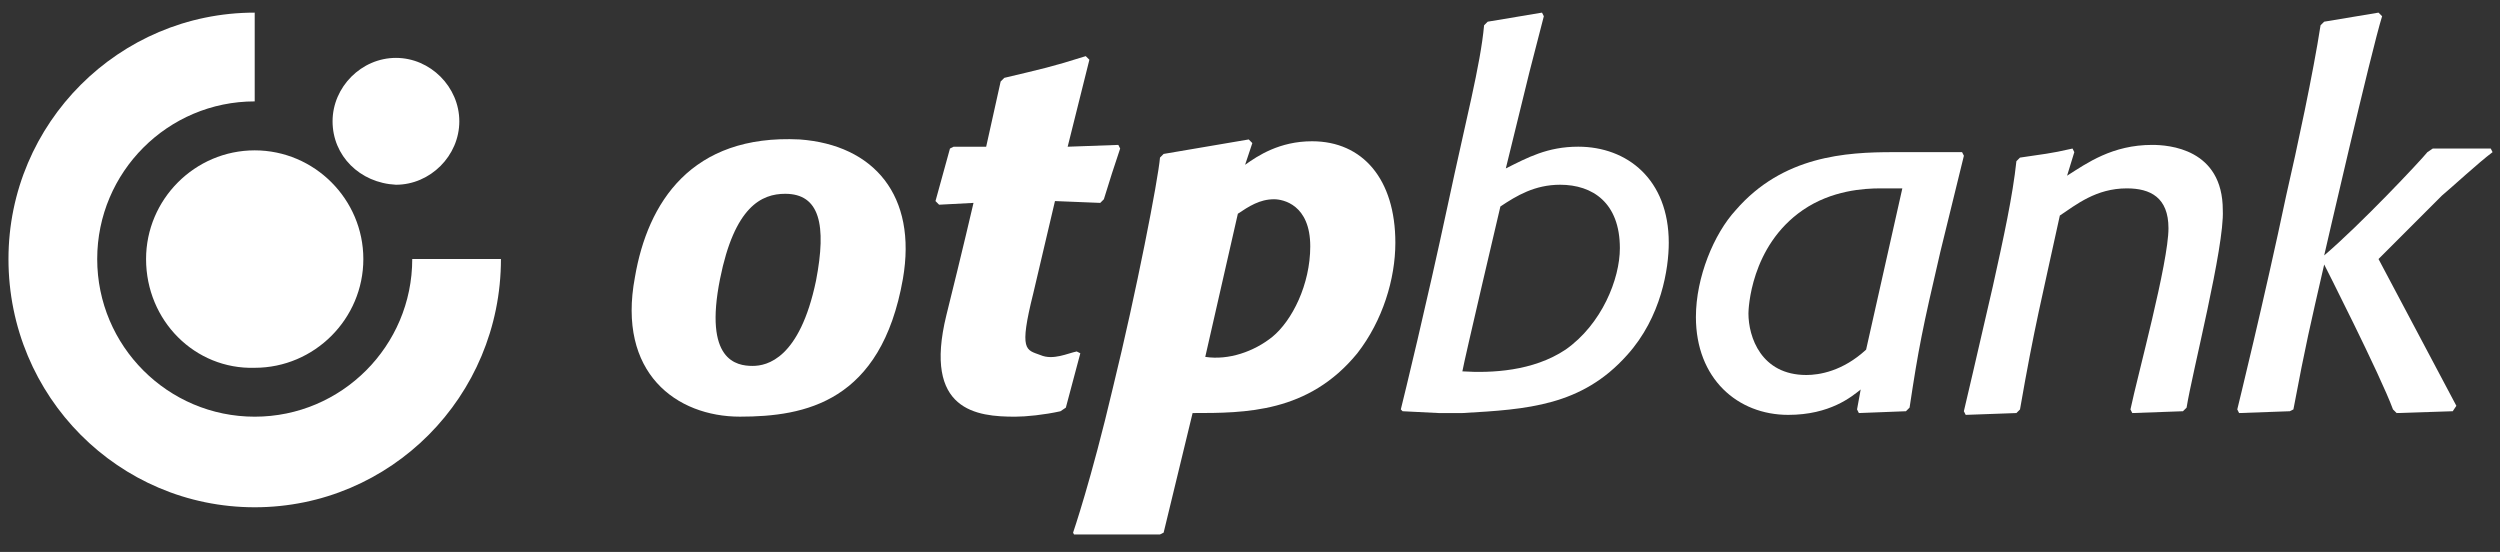
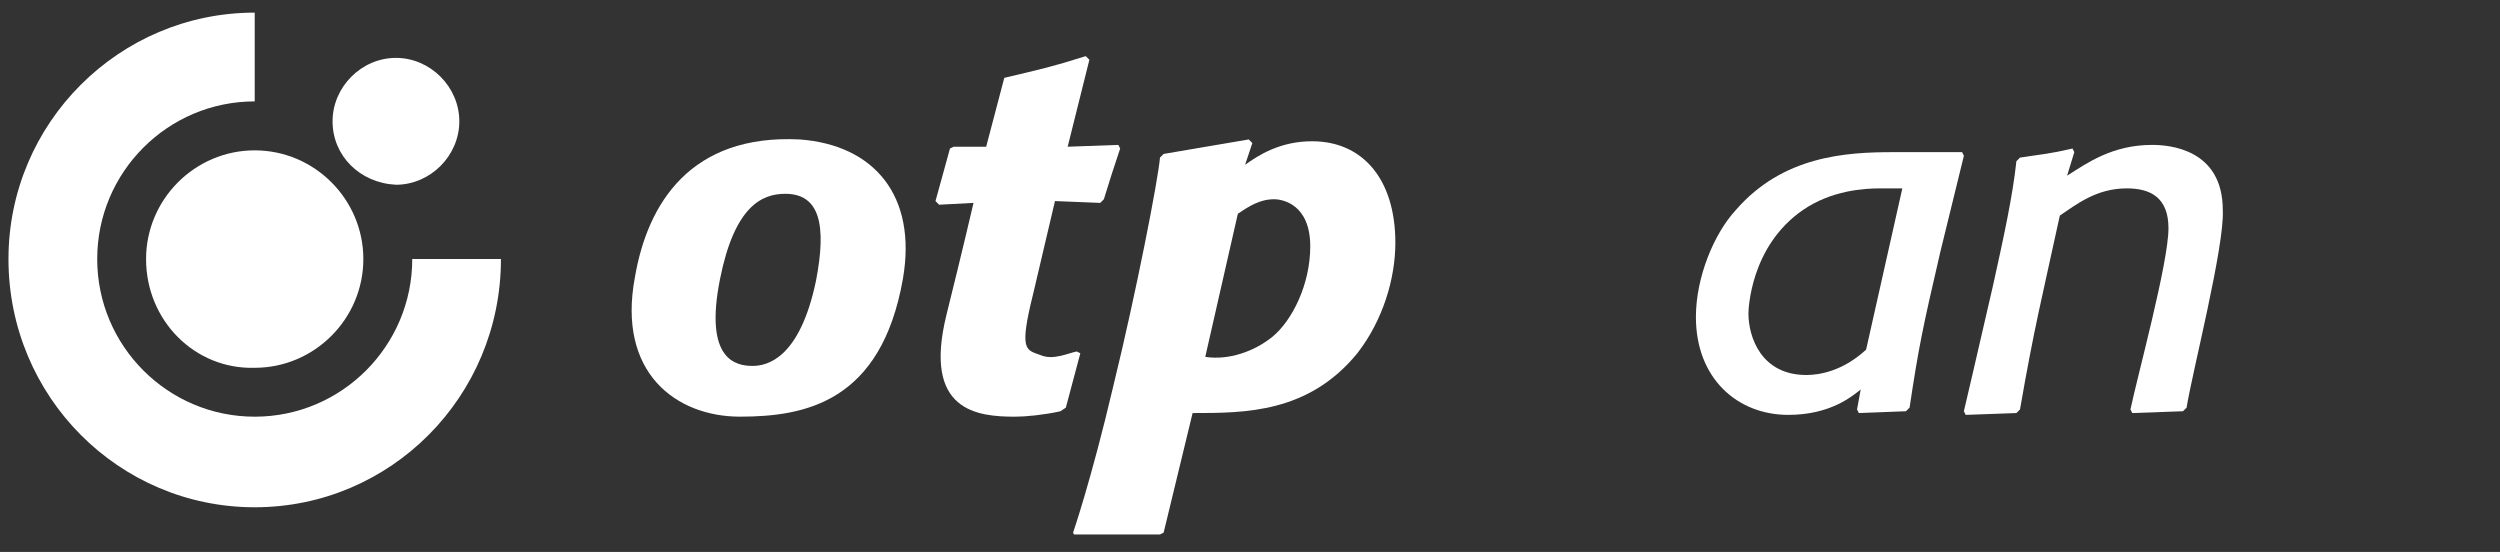
<svg xmlns="http://www.w3.org/2000/svg" width="77" height="17" viewBox="0 0 77 17" fill="none">
  <rect x="0" y="0" width="77" height="17" fill="#333333" stroke="none" />
  <g clip-path="url(#clip0_495_2998)">
    <path d="M27.809 8.592C27.14 12.386 24.798 12.833 22.79 12.833C20.839 12.833 18.998 11.493 19.556 8.536C19.946 6.248 21.285 4.127 24.631 4.295C26.917 4.462 28.255 6.025 27.809 8.592ZM24.184 5.969C23.46 5.969 22.623 6.359 22.177 8.592C21.675 11.103 22.679 11.27 23.181 11.27C23.627 11.27 24.631 11.047 25.133 8.647C25.467 6.917 25.244 5.969 24.184 5.969Z" fill="white" />
-     <path d="M32.828 12.555L32.661 12.667C32.159 12.778 31.601 12.834 31.267 12.834C30.096 12.834 28.423 12.667 29.148 9.709C29.649 7.7 29.984 6.249 29.984 6.249L28.924 6.305L28.813 6.193L29.259 4.575L29.371 4.519H30.374L30.82 2.51L30.932 2.398C32.103 2.119 32.382 2.063 33.441 1.729L33.553 1.84L32.884 4.519L34.445 4.463L34.501 4.575C34.278 5.244 34.222 5.412 33.999 6.137L33.888 6.249L32.493 6.193C32.493 6.193 32.215 7.365 31.824 9.039C31.378 10.825 31.601 10.769 32.047 10.937C32.438 11.104 32.884 10.881 33.163 10.825L33.274 10.881" fill="white" />
+     <path d="M32.828 12.555L32.661 12.667C32.159 12.778 31.601 12.834 31.267 12.834C30.096 12.834 28.423 12.667 29.148 9.709C29.649 7.7 29.984 6.249 29.984 6.249L28.924 6.305L28.813 6.193L29.259 4.575L29.371 4.519H30.374L30.932 2.398C32.103 2.119 32.382 2.063 33.441 1.729L33.553 1.84L32.884 4.519L34.445 4.463L34.501 4.575C34.278 5.244 34.222 5.412 33.999 6.137L33.888 6.249L32.493 6.193C32.493 6.193 32.215 7.365 31.824 9.039C31.378 10.825 31.601 10.769 32.047 10.937C32.438 11.104 32.884 10.881 33.163 10.825L33.274 10.881" fill="white" />
    <path d="M38.349 5.076C38.739 4.797 39.408 4.351 40.412 4.351C41.974 4.351 42.977 5.523 42.977 7.476C42.977 8.592 42.587 9.876 41.806 10.88C40.301 12.722 38.349 12.722 36.732 12.722L35.84 16.405L35.728 16.461C35.393 16.461 35.059 16.461 34.669 16.461C34.167 16.461 33.665 16.517 33.107 16.517L33.051 16.405C33.051 16.405 33.609 14.787 34.278 11.94C35.003 8.983 35.672 5.523 35.728 4.853L35.84 4.741L38.461 4.295L38.572 4.407M37.122 10.992C37.847 11.103 38.628 10.824 39.185 10.378C39.799 9.876 40.356 8.76 40.356 7.588C40.356 6.304 39.52 6.137 39.241 6.137C38.795 6.137 38.461 6.36 38.126 6.583L37.122 10.992Z" fill="white" />
-     <path d="M43.145 12.61C43.256 12.164 43.925 9.429 44.594 6.304C45.152 3.681 45.598 2.007 45.71 0.779L45.821 0.668L47.494 0.389L47.55 0.5L47.104 2.23L46.379 5.188C47.048 4.853 47.662 4.518 48.61 4.518C50.115 4.518 51.398 5.523 51.398 7.476C51.398 8.257 51.175 9.764 50.115 10.936C48.721 12.499 47.048 12.61 45.041 12.722H44.316L43.2 12.666M45.041 11.438C45.933 11.494 47.215 11.438 48.219 10.769C49.335 9.987 49.892 8.592 49.892 7.644C49.892 6.248 49.056 5.69 48.052 5.69C47.271 5.69 46.714 6.025 46.212 6.36C46.212 6.36 45.096 11.104 45.041 11.438Z" fill="white" />
    <path d="M59.763 7.755C59.205 10.155 59.093 10.713 58.815 12.554L58.703 12.666L57.253 12.722L57.197 12.61L57.309 11.996C57.03 12.22 56.361 12.778 55.078 12.778C53.517 12.778 52.234 11.662 52.234 9.764C52.234 8.536 52.792 7.197 53.461 6.472C54.911 4.797 56.863 4.686 58.313 4.686H60.432L60.488 4.797M58.592 5.802C58.368 5.802 58.145 5.802 57.922 5.802C57.42 5.802 56.417 5.858 55.525 6.472C53.907 7.588 53.852 9.541 53.852 9.653C53.852 10.378 54.242 11.55 55.636 11.55C56.026 11.55 56.751 11.438 57.476 10.769L58.592 5.802Z" fill="white" />
    <path d="M67.347 12.555L67.235 12.666L65.674 12.722L65.618 12.611C65.841 11.55 66.789 8.09 66.789 7.03C66.789 6.081 66.231 5.802 65.506 5.802C64.558 5.802 63.945 6.305 63.443 6.639C62.886 9.207 62.662 10.044 62.216 12.611L62.105 12.722L60.543 12.778L60.487 12.666C60.487 12.666 60.934 10.769 61.38 8.816C61.714 7.309 61.993 6.026 62.105 4.965L62.216 4.854C62.941 4.742 63.108 4.742 63.834 4.575L63.889 4.686L63.666 5.412C64.28 5.021 65.06 4.463 66.287 4.463C66.789 4.463 68.462 4.575 68.462 6.472C68.518 7.588 67.514 11.495 67.347 12.555Z" fill="white" />
-     <path d="M73.258 7.978L75.656 12.499L75.544 12.666L73.816 12.722L73.704 12.61C73.314 11.55 71.585 8.146 71.585 8.146C71.139 10.099 71.027 10.545 70.637 12.61L70.525 12.666L68.964 12.722L68.908 12.61C68.908 12.61 69.745 9.206 70.414 6.025C70.749 4.574 71.25 2.23 71.473 0.779L71.585 0.668L73.258 0.389L73.369 0.5C73.035 1.561 71.585 7.867 71.585 7.867C72.7 6.918 74.54 4.965 74.764 4.686L74.931 4.574H76.715L76.771 4.686C76.325 5.021 75.544 5.746 75.21 6.025" fill="white" />
    <path fill-rule="evenodd" clip-rule="evenodd" d="M0.261 7.978C0.261 3.793 3.663 0.389 7.845 0.389V3.123C5.169 3.123 2.994 5.3 2.994 7.978C2.994 10.657 5.169 12.834 7.845 12.834C10.522 12.834 12.697 10.657 12.697 7.978H15.429C15.429 12.22 12.028 15.624 7.845 15.624C3.663 15.624 0.261 12.22 0.261 7.978Z" fill="white" />
    <path d="M4.499 7.979C4.499 6.138 6.005 4.631 7.845 4.631C9.685 4.631 11.191 6.138 11.191 7.979C11.191 9.821 9.685 11.328 7.845 11.328C6.005 11.383 4.499 9.877 4.499 7.979Z" fill="white" />
    <path d="M10.243 3.737C10.243 2.676 11.135 1.783 12.195 1.783C13.255 1.783 14.147 2.676 14.147 3.737C14.147 4.797 13.255 5.69 12.195 5.69C11.08 5.634 10.243 4.797 10.243 3.737Z" fill="white" />
  </g>
  <defs>
    <clipPath id="clip0_495_2998">
      <rect width="76.51" height="16.072" fill="white" transform="translate(0.261 0.389)" />
    </clipPath>
  </defs>
</svg>